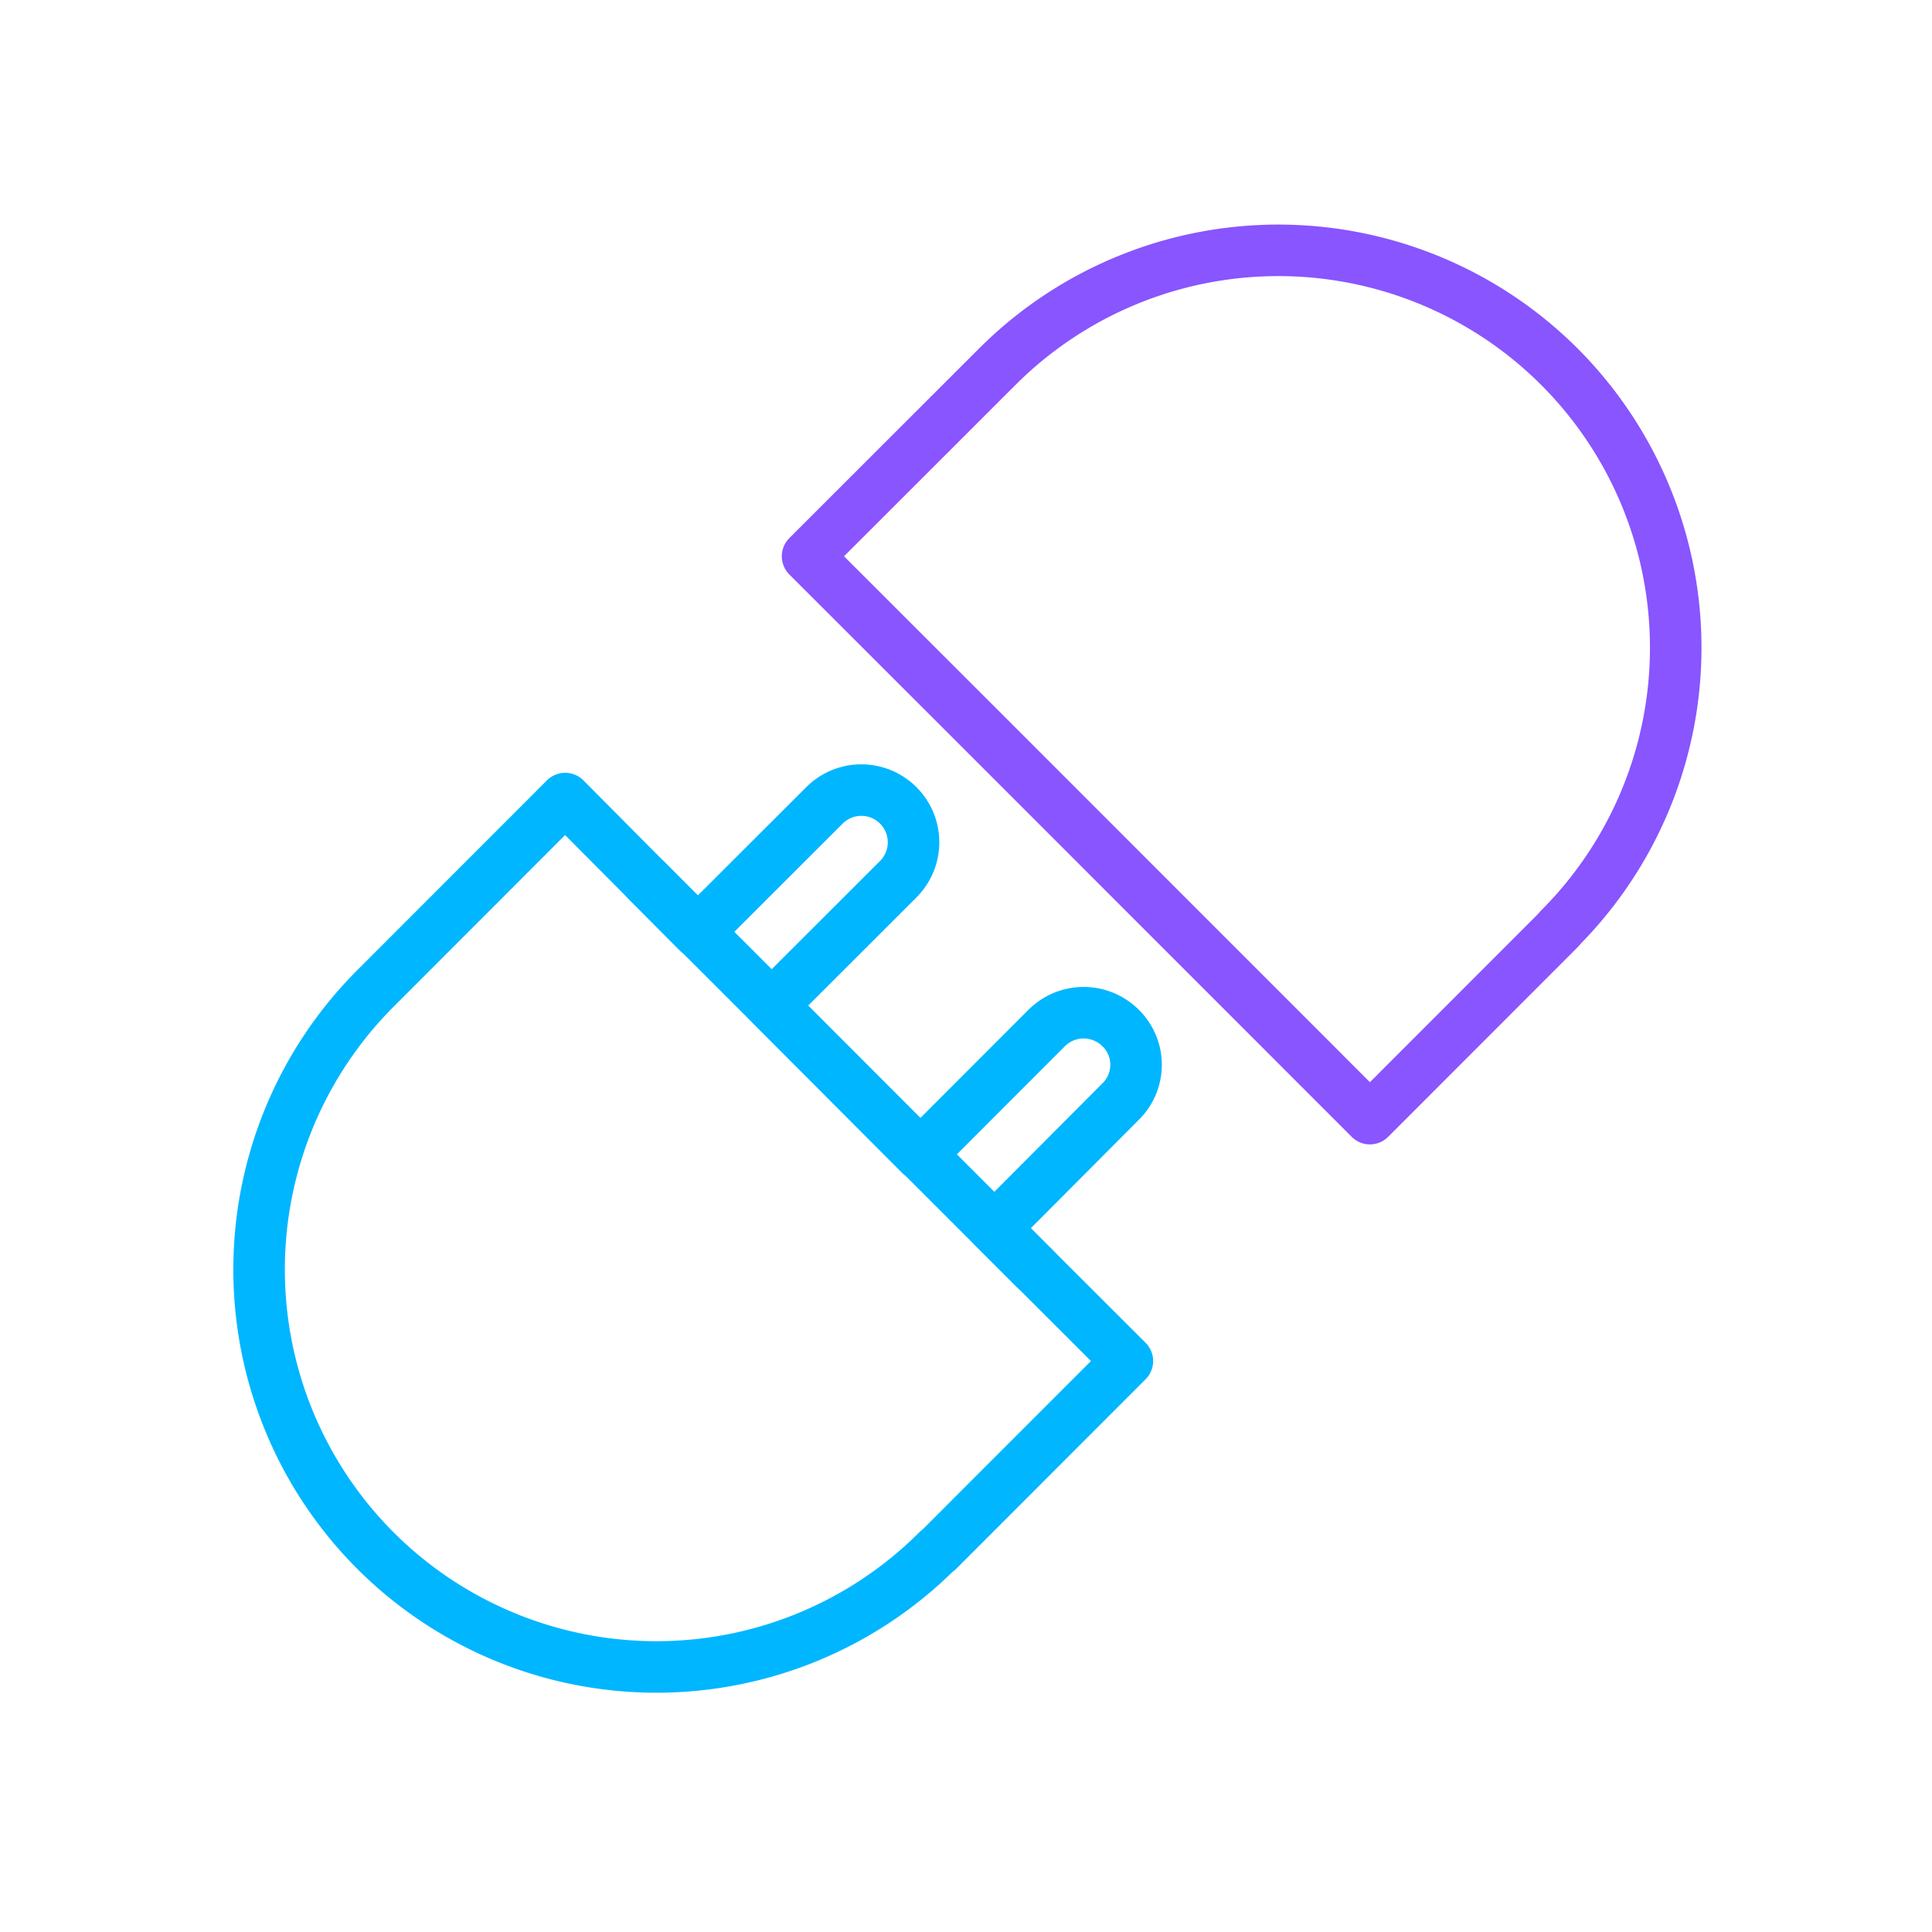
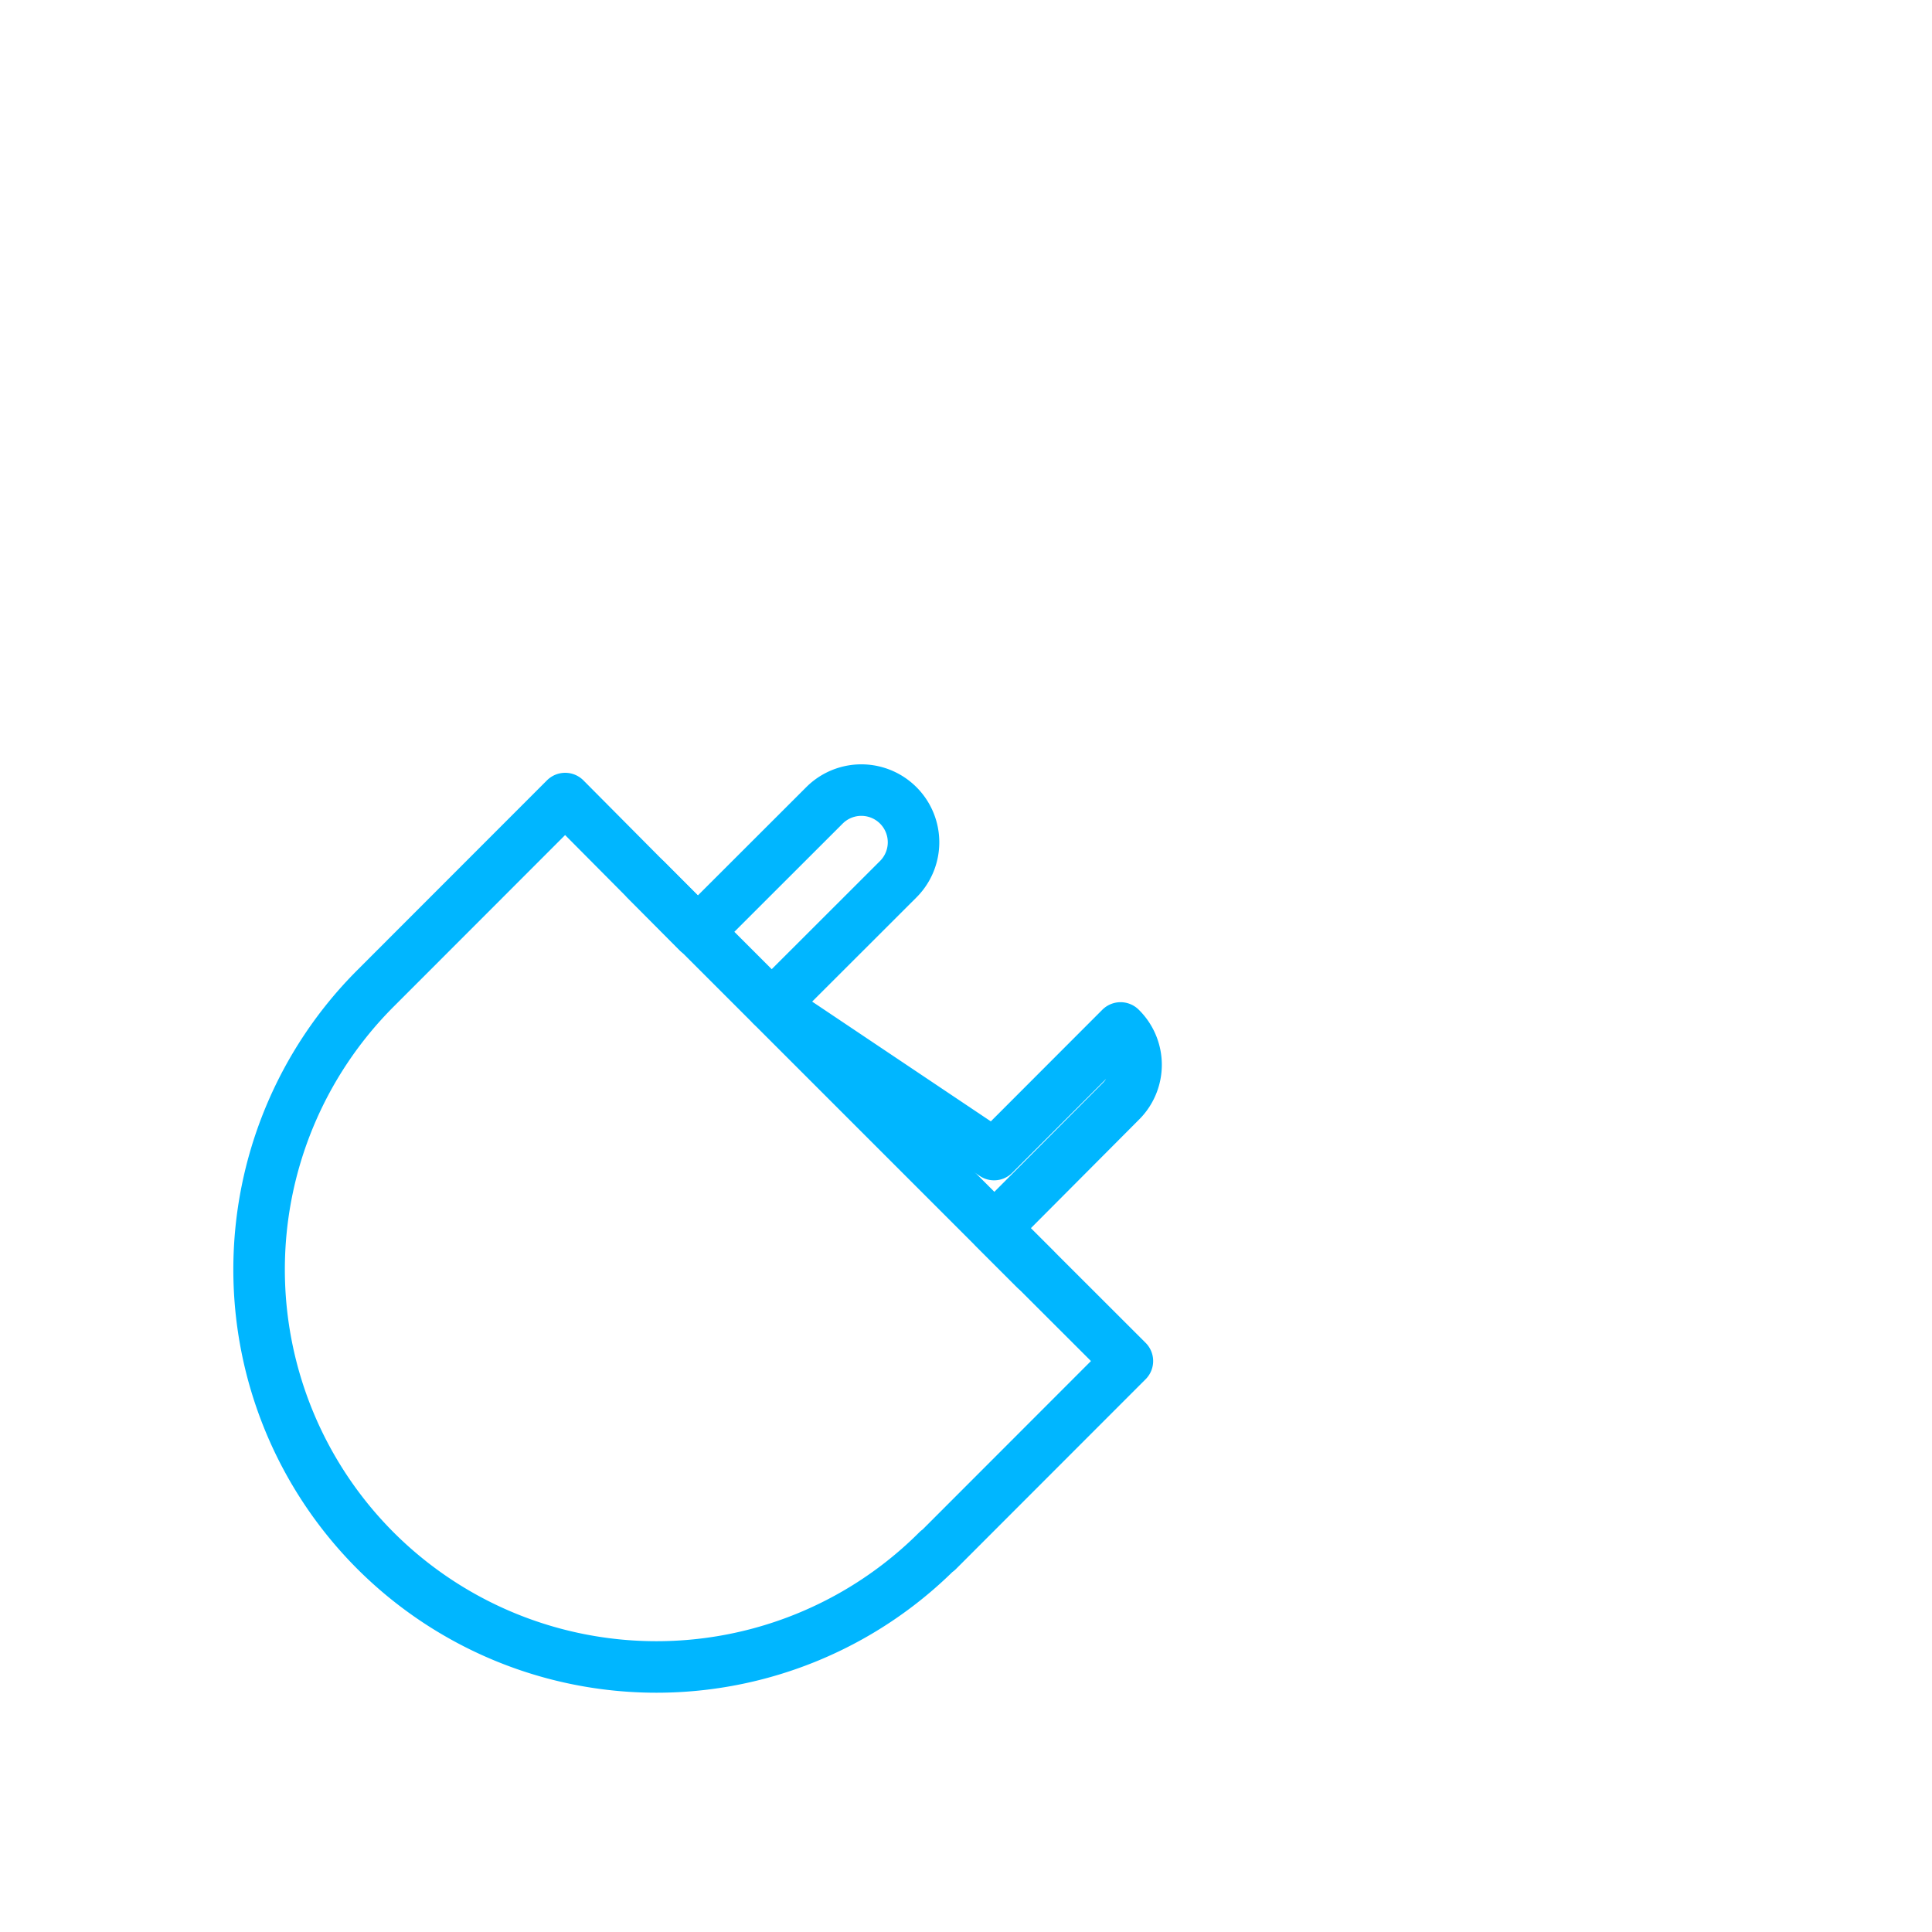
<svg xmlns="http://www.w3.org/2000/svg" id="Layer_1" data-name="Layer 1" viewBox="0 0 150 150">
  <defs>
    <style>.cls-1,.cls-2{fill:none;stroke-linecap:round;stroke-linejoin:round;stroke-width:4px;}.cls-1{stroke:#85f;}.cls-2{stroke:#00b6ff;}</style>
  </defs>
-   <path class="cls-1" d="M121.09,72.11,106.36,86.85,76.78,57.26,62.7,43.19,77.44,28.46a30.87,30.87,0,0,1,43.62,0h0a30.86,30.86,0,0,1,0,43.65Z" />
-   <path class="cls-2" d="M72.8,120.41l14.73-14.74L77.21,95.36,87,85.53a4,4,0,0,0,0-5.72h0a4.06,4.06,0,0,0-5.73,0l-9.82,9.83L59.92,78.07l9.83-9.82A4.05,4.05,0,0,0,64,62.54l-9.83,9.82L43.88,62,29.14,76.75a30.88,30.88,0,0,0,0,43.63h0a30.86,30.86,0,0,0,43.65,0Z" />
+   <path class="cls-2" d="M72.8,120.41l14.73-14.74L77.21,95.36,87,85.53a4,4,0,0,0,0-5.72h0l-9.82,9.83L59.92,78.07l9.83-9.82A4.05,4.05,0,0,0,64,62.54l-9.83,9.82L43.88,62,29.14,76.75a30.88,30.88,0,0,0,0,43.63h0a30.86,30.86,0,0,0,43.65,0Z" />
  <line class="cls-2" x1="50.16" y1="68.32" x2="80.37" y2="98.53" />
</svg>